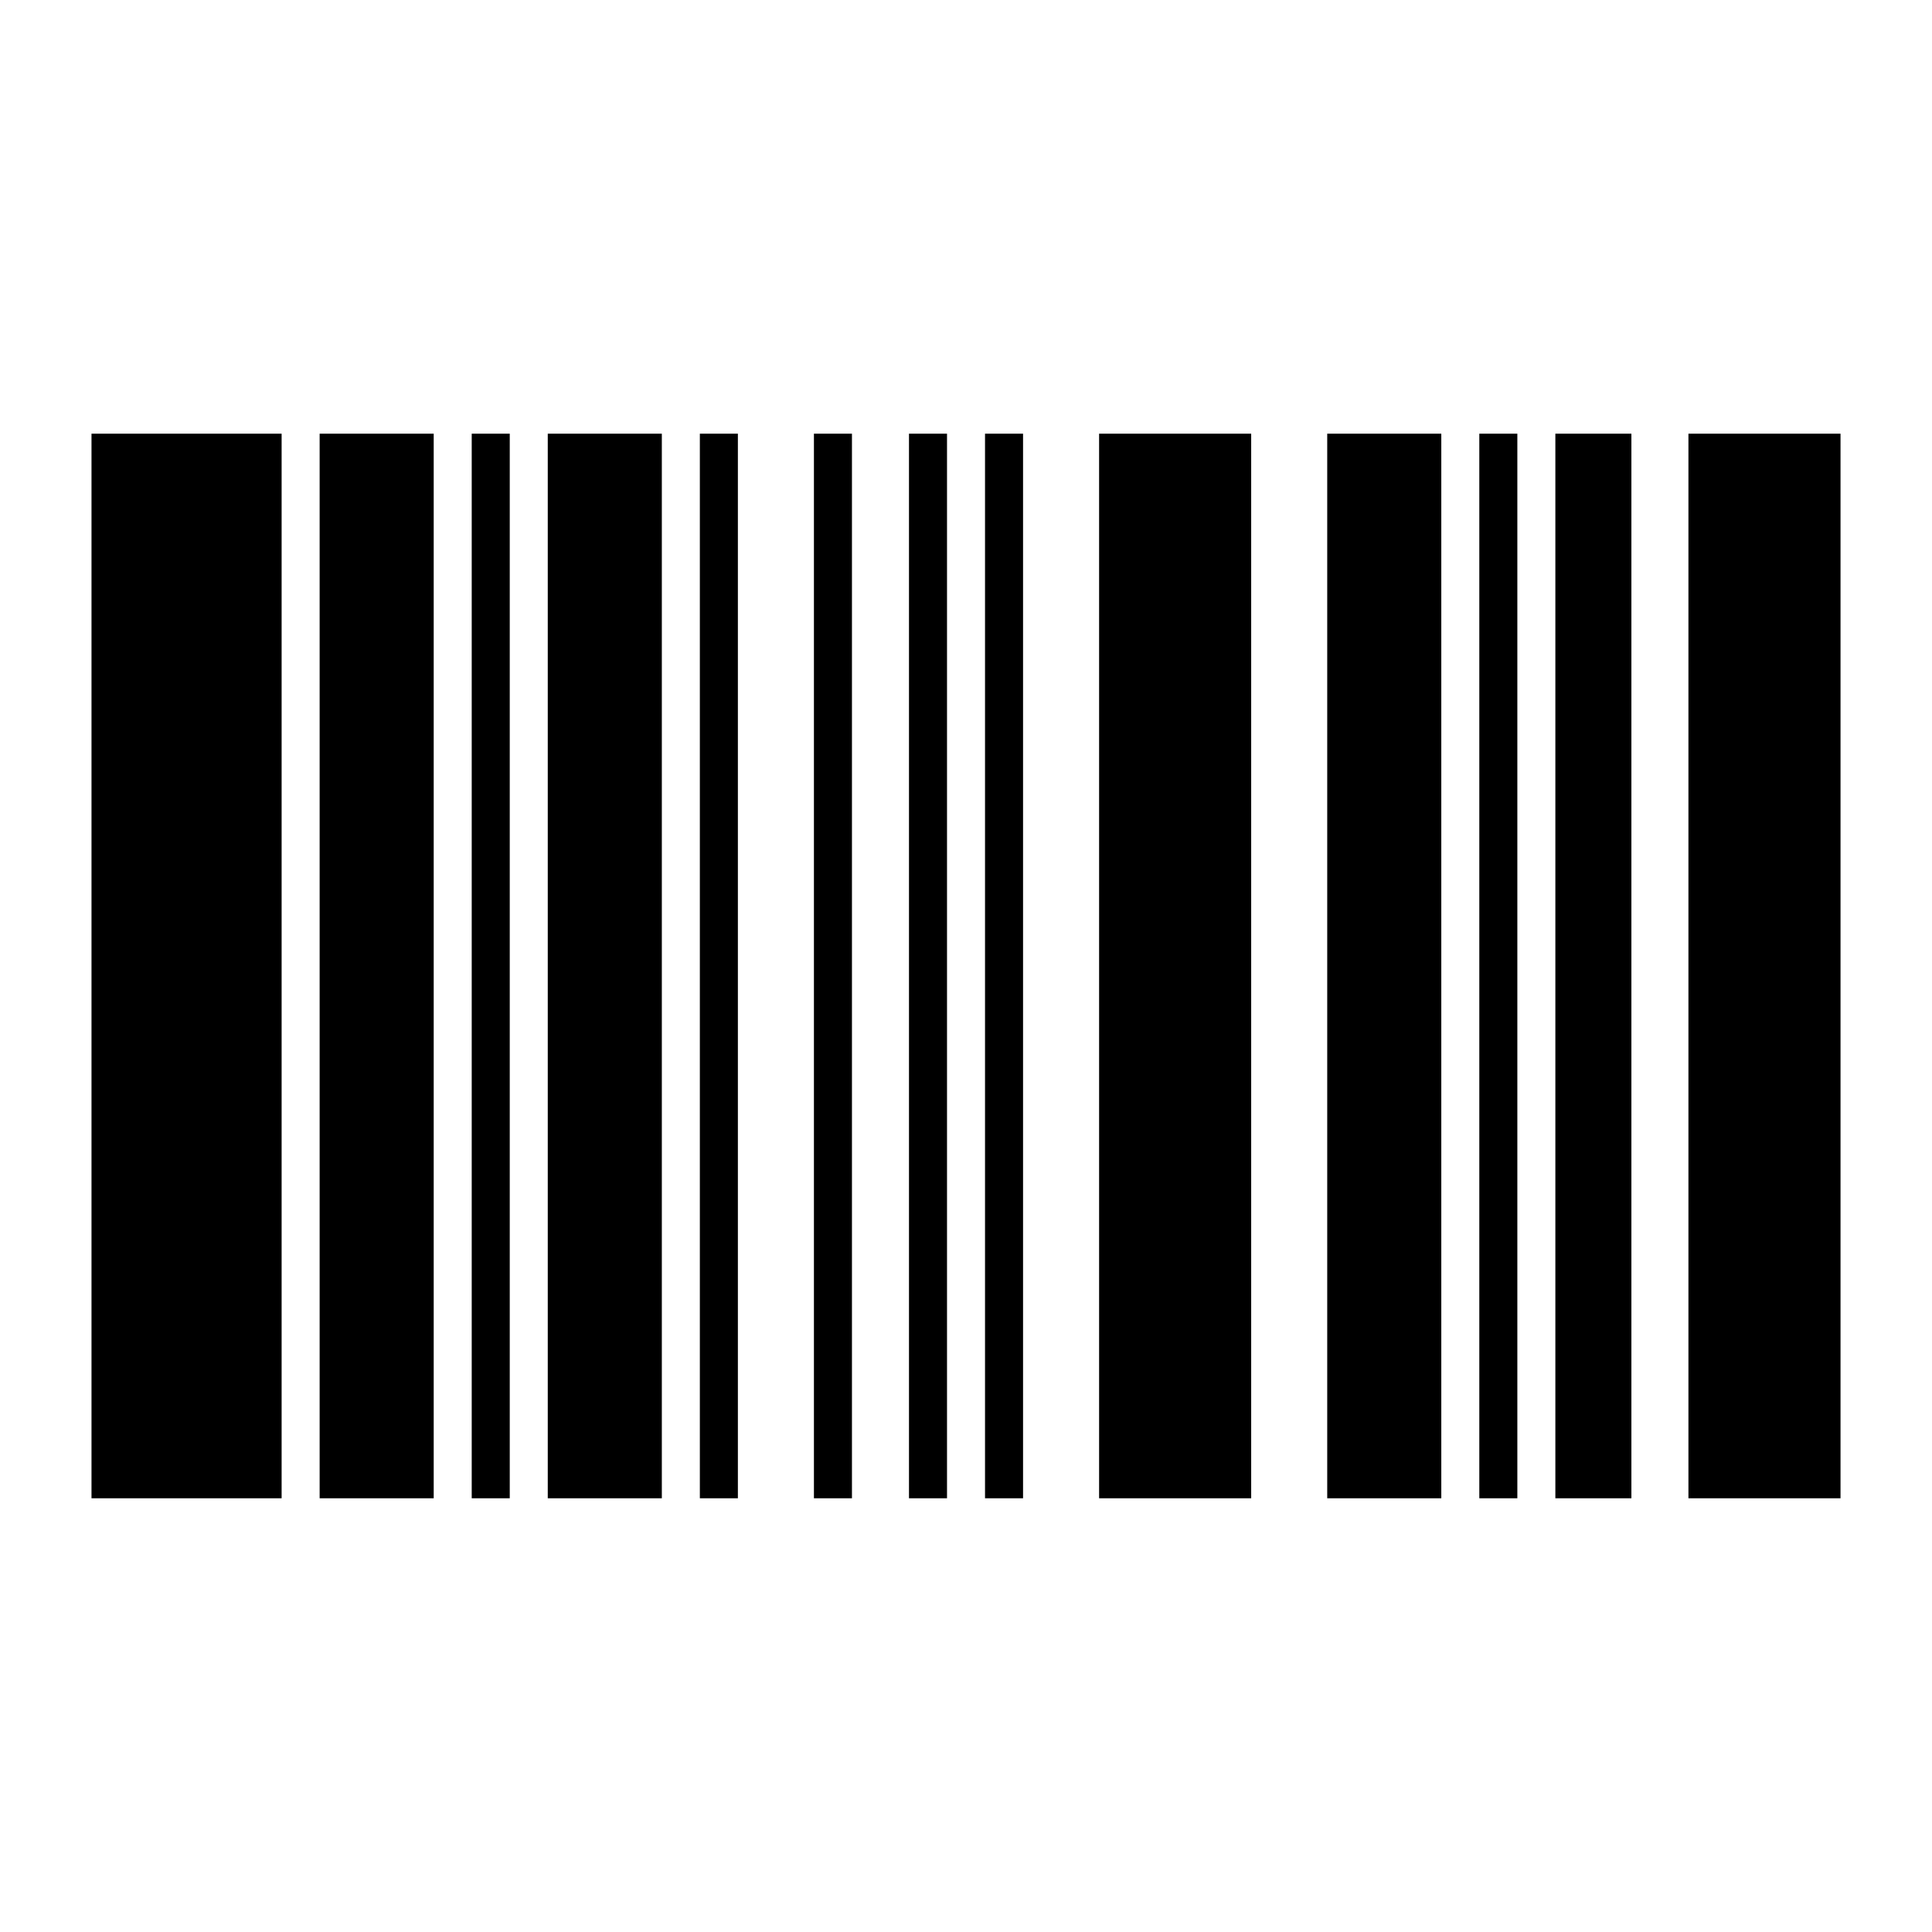
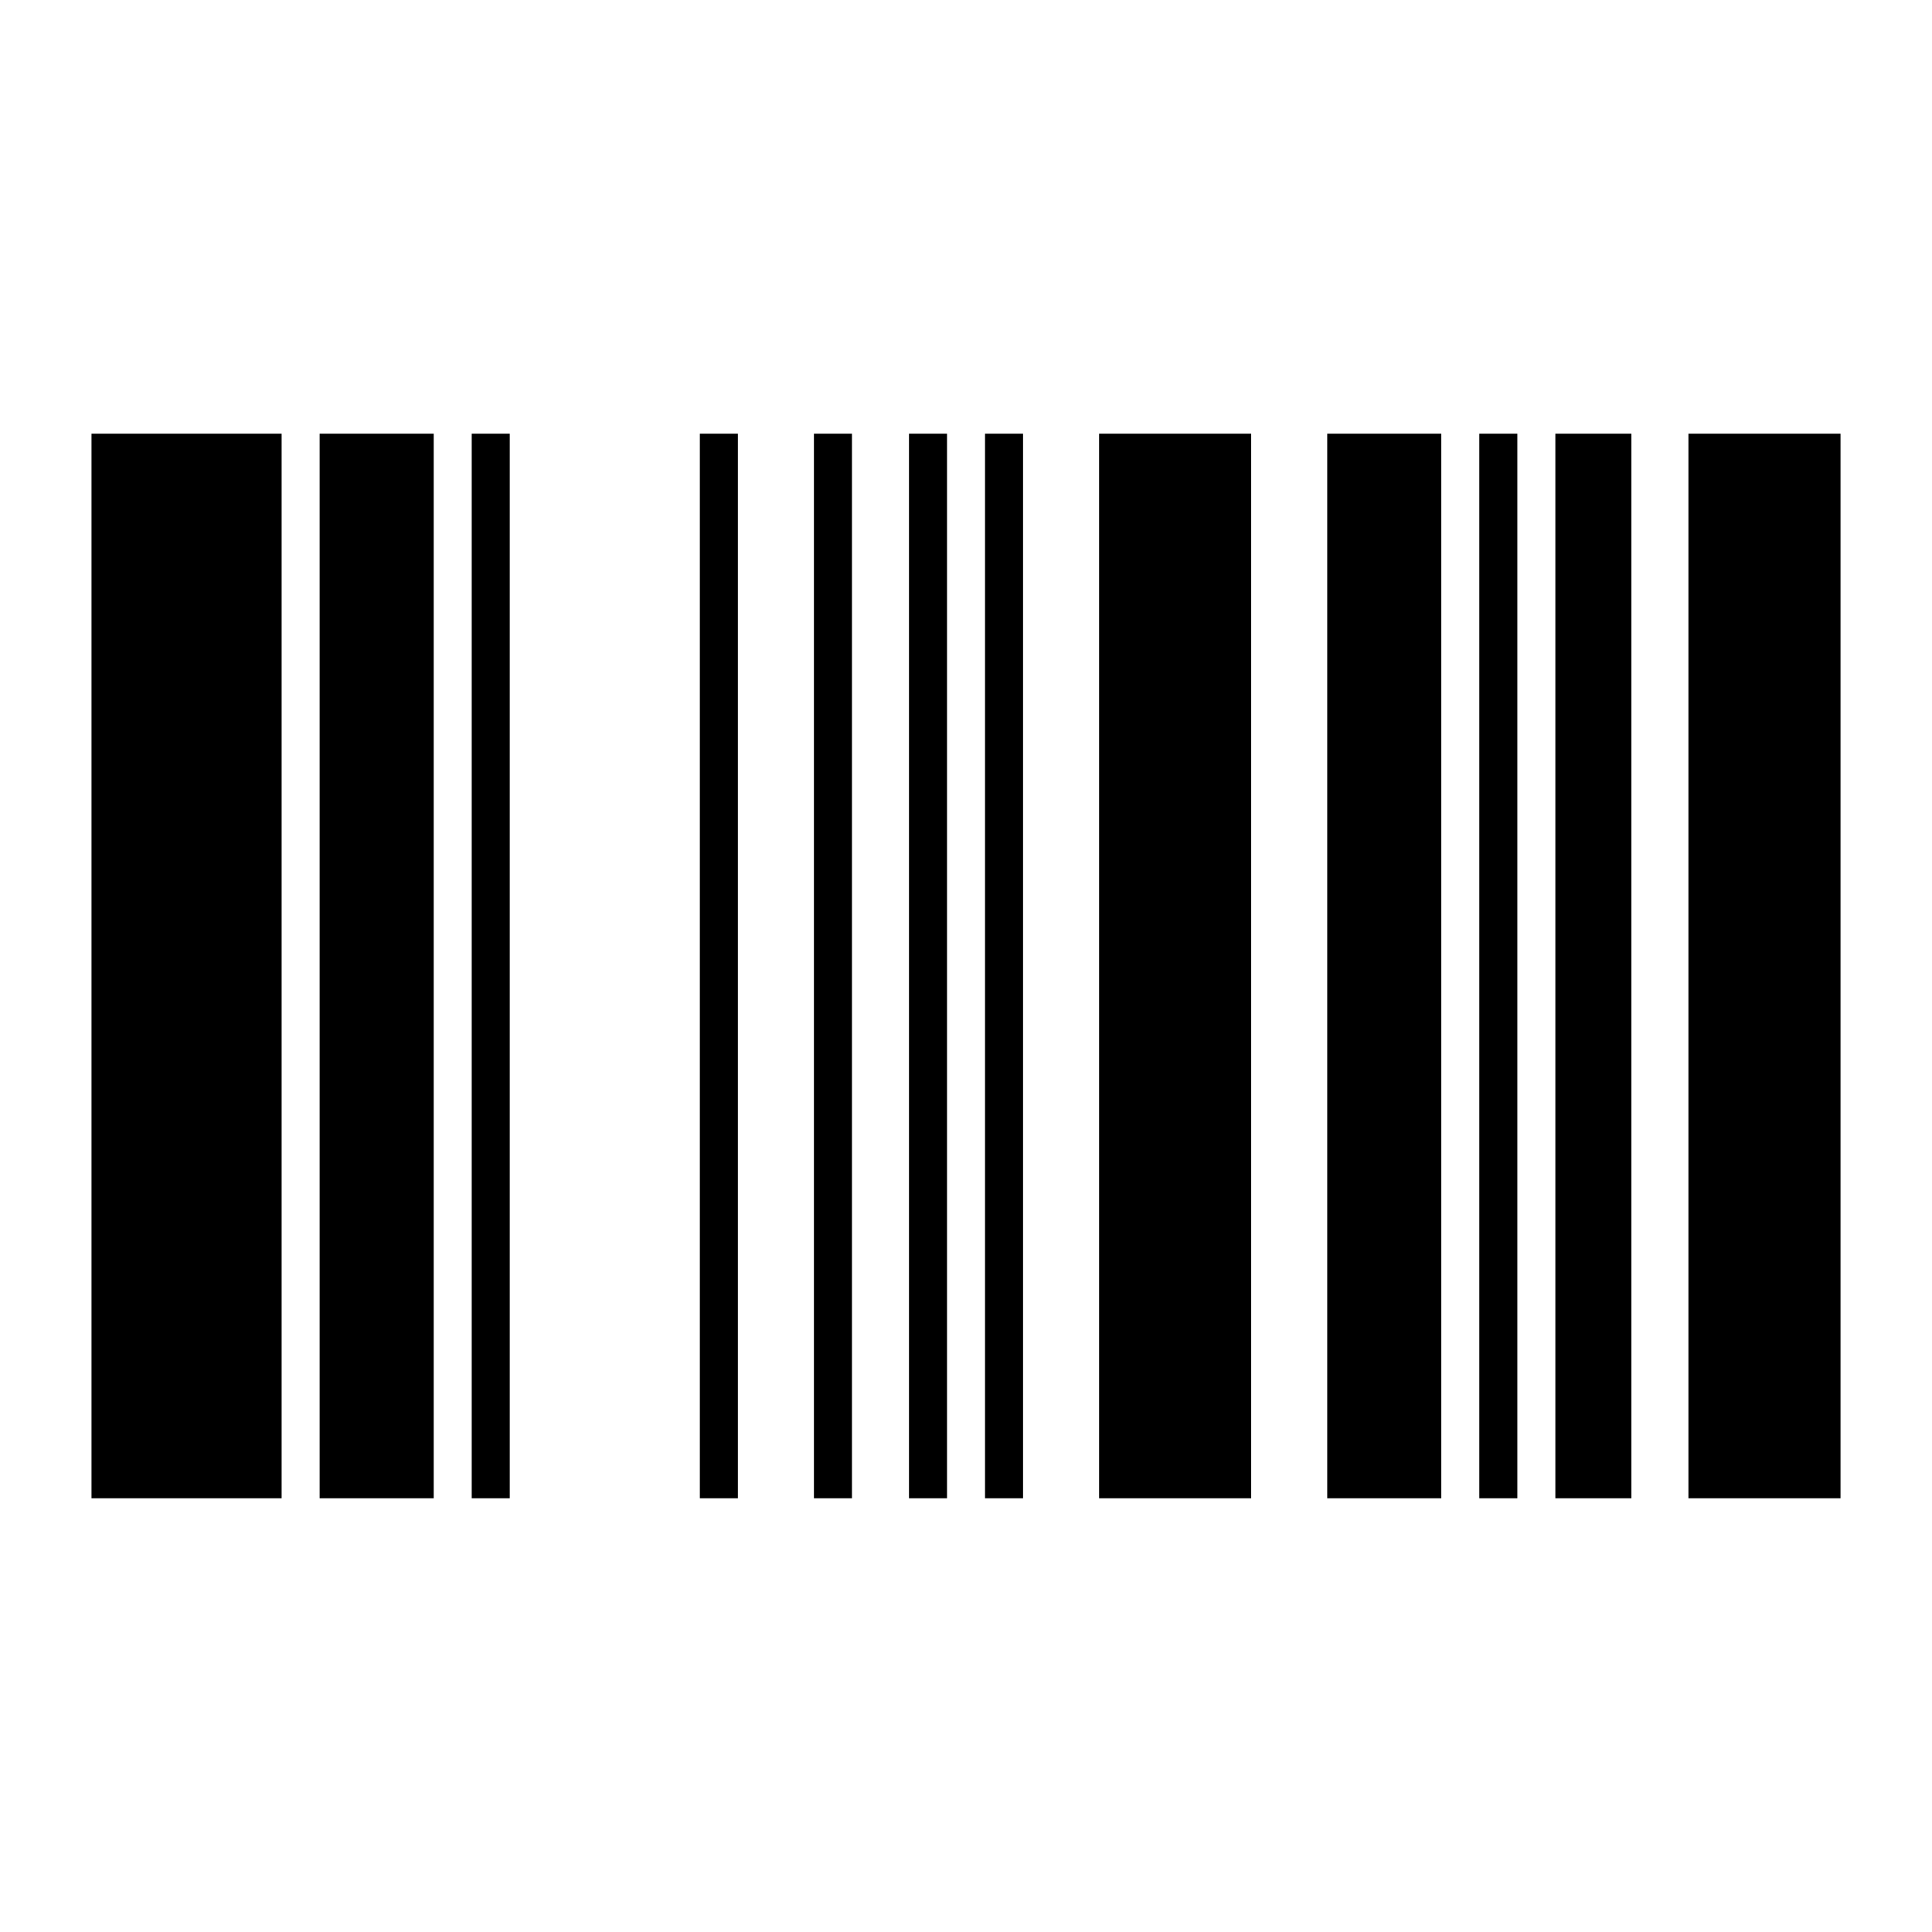
<svg xmlns="http://www.w3.org/2000/svg" fill="#000000" width="800px" height="800px" version="1.1" viewBox="144 144 512 512">
-   <path d="m168.25 258.93v282.13h50.383v-282.13zm60.457 0v282.13h30.23v-282.13zm40.305 0v282.13h10.078v-282.13zm20.152 0v282.13h30.23v-282.13zm40.305 0v282.13h10.078v-282.13zm30.23 0v282.13h10.078v-282.13zm25.191 0v282.13h10.078v-282.13zm20.152 0v282.13h10.078v-282.13zm30.23 0v282.13h40.305v-282.13zm60.457 0v282.13h30.23v-282.13zm40.305 0v282.13h10.078v-282.13zm20.152 0v282.13h20.152v-282.13zm35.266 0v282.13h40.305v-282.13z" />
+   <path d="m168.25 258.93v282.13h50.383v-282.13zm60.457 0v282.13h30.23v-282.13zm40.305 0v282.13h10.078v-282.13zm20.152 0v282.13v-282.13zm40.305 0v282.13h10.078v-282.13zm30.23 0v282.13h10.078v-282.13zm25.191 0v282.13h10.078v-282.13zm20.152 0v282.13h10.078v-282.13zm30.23 0v282.13h40.305v-282.13zm60.457 0v282.13h30.23v-282.13zm40.305 0v282.13h10.078v-282.13zm20.152 0v282.13h20.152v-282.13zm35.266 0v282.13h40.305v-282.13z" />
</svg>